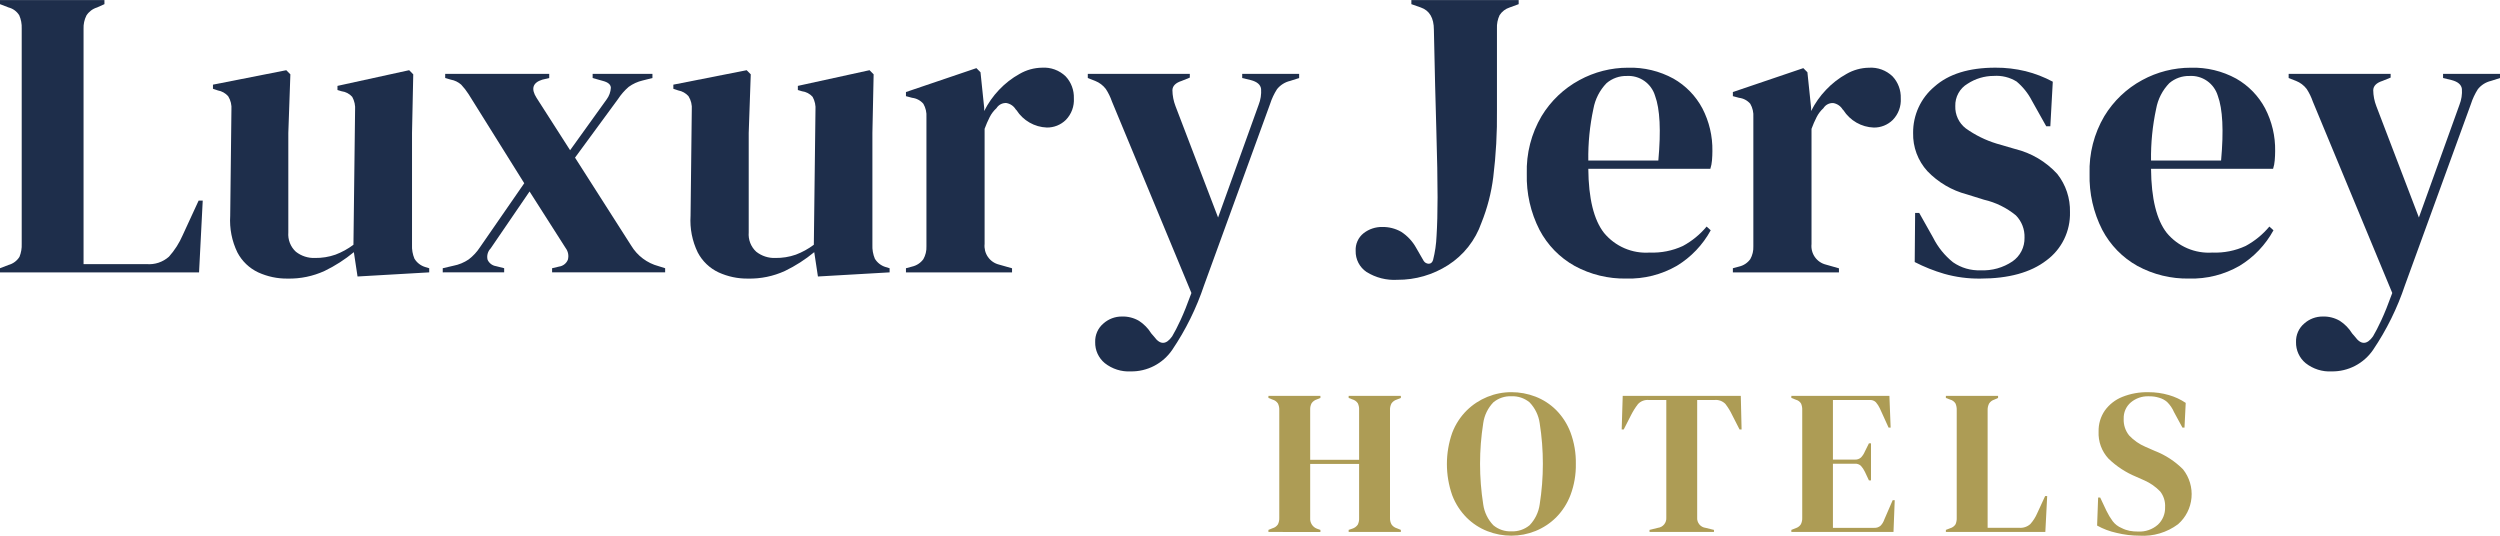
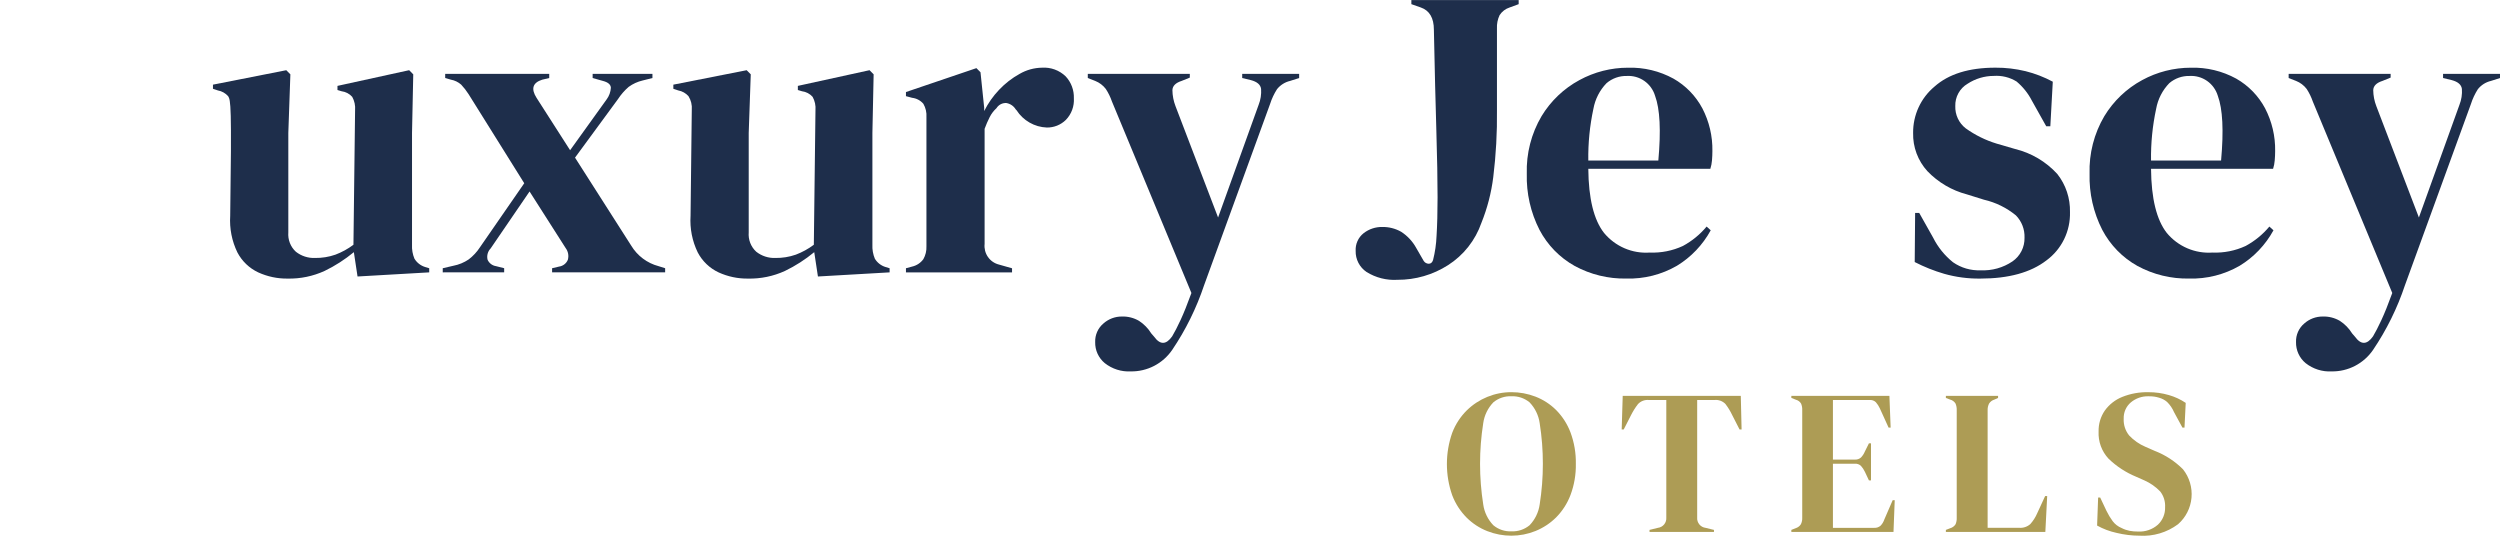
<svg xmlns="http://www.w3.org/2000/svg" width="280" height="60" viewBox="0 0 280 60" fill="none">
  <g clip-path="url(#clip0_4561_4928)">
    <g clip-path="url(#clip1_4561_4928)">
-       <path d="M7.62939e-06 30.505V30.042L0.963 29.672C1.466 29.535 1.9 29.213 2.179 28.77C2.367 28.309 2.453 27.813 2.431 27.315V3.193C2.453 2.685 2.358 2.179 2.156 1.714C1.886 1.277 1.458 0.962 0.963 0.836L7.62939e-06 0.465V0.004H11.697V0.465L10.872 0.836C10.38 0.983 9.956 1.302 9.679 1.737C9.446 2.202 9.336 2.719 9.358 3.239V29.581H16.422C16.873 29.619 17.326 29.565 17.756 29.423C18.186 29.28 18.582 29.051 18.922 28.75C19.559 28.037 20.078 27.225 20.459 26.346L22.248 22.464H22.706L22.294 30.505H7.62939e-06Z" fill="#1E2E4B" />
-       <path d="M32.202 31.202C31.073 31.215 29.954 30.978 28.925 30.509C27.923 30.04 27.101 29.253 26.586 28.268C25.97 26.998 25.693 25.589 25.783 24.178L25.92 12.3C25.966 11.765 25.838 11.23 25.554 10.775C25.253 10.435 24.848 10.207 24.402 10.129L23.852 9.944V9.481L32.063 7.863L32.522 8.326L32.292 14.889V26.026C32.259 26.43 32.318 26.836 32.465 27.212C32.612 27.589 32.843 27.927 33.141 28.198C33.749 28.675 34.504 28.92 35.274 28.892C36.054 28.904 36.831 28.779 37.568 28.522C38.289 28.249 38.968 27.876 39.586 27.413L39.769 12.347C39.814 11.825 39.702 11.302 39.448 10.845C39.138 10.498 38.715 10.277 38.255 10.22L37.797 10.082V9.619L45.825 7.862L46.284 8.325L46.146 14.888V27.41C46.119 27.947 46.213 28.484 46.421 28.98C46.694 29.424 47.118 29.752 47.613 29.905L48.072 30.044V30.505L40.044 30.967L39.632 28.24C38.627 29.071 37.526 29.777 36.355 30.344C35.052 30.941 33.633 31.234 32.202 31.202Z" fill="#1E2E4B" />
+       <path d="M32.202 31.202C31.073 31.215 29.954 30.978 28.925 30.509C27.923 30.04 27.101 29.253 26.586 28.268C25.97 26.998 25.693 25.589 25.783 24.178C25.966 11.765 25.838 11.23 25.554 10.775C25.253 10.435 24.848 10.207 24.402 10.129L23.852 9.944V9.481L32.063 7.863L32.522 8.326L32.292 14.889V26.026C32.259 26.43 32.318 26.836 32.465 27.212C32.612 27.589 32.843 27.927 33.141 28.198C33.749 28.675 34.504 28.92 35.274 28.892C36.054 28.904 36.831 28.779 37.568 28.522C38.289 28.249 38.968 27.876 39.586 27.413L39.769 12.347C39.814 11.825 39.702 11.302 39.448 10.845C39.138 10.498 38.715 10.277 38.255 10.22L37.797 10.082V9.619L45.825 7.862L46.284 8.325L46.146 14.888V27.41C46.119 27.947 46.213 28.484 46.421 28.98C46.694 29.424 47.118 29.752 47.613 29.905L48.072 30.044V30.505L40.044 30.967L39.632 28.24C38.627 29.071 37.526 29.777 36.355 30.344C35.052 30.941 33.633 31.234 32.202 31.202Z" fill="#1E2E4B" />
      <path d="M49.587 30.505V30.042L50.78 29.764C51.396 29.647 51.981 29.404 52.5 29.05C52.995 28.671 53.421 28.21 53.761 27.686L58.715 20.523L52.477 10.54C52.235 10.161 51.958 9.805 51.651 9.478C51.326 9.192 50.929 9 50.504 8.923L49.862 8.739V8.276H61.513V8.739L60.733 8.923C59.662 9.262 59.448 9.94 60.092 10.956L63.852 16.825L67.936 11.142C68.223 10.761 68.39 10.302 68.417 9.825C68.401 9.468 68.103 9.213 67.522 9.062L66.376 8.739V8.276H73.073V8.739L71.972 9.015C71.41 9.147 70.88 9.39 70.412 9.729C69.954 10.125 69.553 10.584 69.22 11.092L64.403 17.655L70.688 27.499C71.375 28.643 72.477 29.472 73.761 29.81L74.496 30.041V30.502H61.835V30.042L62.614 29.857C62.83 29.828 63.035 29.742 63.208 29.608C63.381 29.474 63.516 29.297 63.6 29.094C63.662 28.87 63.672 28.634 63.629 28.406C63.585 28.177 63.489 27.962 63.349 27.777L59.311 21.446L54.953 27.823C54.792 27.988 54.676 28.191 54.616 28.413C54.556 28.636 54.553 28.871 54.61 29.094C54.695 29.282 54.826 29.446 54.99 29.571C55.154 29.695 55.346 29.777 55.55 29.808L56.467 30.039V30.501L49.587 30.505Z" fill="#1E2E4B" />
      <path d="M83.761 31.202C82.632 31.215 81.513 30.978 80.484 30.509C79.482 30.04 78.66 29.253 78.145 28.268C77.529 26.998 77.252 25.589 77.342 24.178L77.48 12.3C77.526 11.765 77.397 11.23 77.113 10.775C76.814 10.436 76.409 10.208 75.966 10.129L75.415 9.944V9.481L83.627 7.863L84.085 8.326L83.856 14.889V26.026C83.822 26.43 83.881 26.836 84.028 27.212C84.175 27.589 84.407 27.927 84.705 28.198C85.313 28.675 86.068 28.92 86.838 28.892C87.618 28.904 88.394 28.779 89.131 28.522C89.852 28.249 90.531 27.876 91.149 27.413L91.333 12.347C91.377 11.825 91.266 11.302 91.012 10.845C90.702 10.498 90.278 10.277 89.819 10.22L89.36 10.082V9.619L97.388 7.862L97.847 8.325L97.709 14.888V27.41C97.683 27.947 97.777 28.484 97.985 28.98C98.258 29.424 98.681 29.753 99.177 29.905L99.636 30.044V30.505L91.608 30.967L91.195 28.24C90.19 29.071 89.09 29.777 87.918 30.344C86.615 30.942 85.194 31.235 83.761 31.202Z" fill="#1E2E4B" />
      <path d="M101.467 30.505V30.042L102.156 29.857C102.662 29.743 103.111 29.447 103.417 29.025C103.663 28.589 103.782 28.093 103.761 27.592V13.127C103.799 12.603 103.679 12.079 103.417 11.624C103.095 11.249 102.645 11.01 102.156 10.954L101.467 10.77V10.308L109.357 7.631L109.816 8.093L110.229 12.067V12.437C110.665 11.562 111.229 10.758 111.903 10.053C112.572 9.345 113.346 8.745 114.196 8.275C114.958 7.834 115.819 7.595 116.697 7.581C117.183 7.548 117.67 7.617 118.127 7.784C118.585 7.951 119.003 8.213 119.354 8.552C119.66 8.879 119.899 9.264 120.056 9.684C120.214 10.104 120.287 10.552 120.273 11.001C120.301 11.446 120.235 11.892 120.081 12.31C119.927 12.728 119.687 13.109 119.377 13.428C119.095 13.705 118.761 13.923 118.395 14.07C118.029 14.216 117.638 14.289 117.244 14.283C116.565 14.258 115.902 14.069 115.311 13.73C114.721 13.392 114.219 12.916 113.85 12.341L113.762 12.252C113.647 12.063 113.493 11.902 113.311 11.779C113.129 11.656 112.923 11.574 112.707 11.538C112.489 11.526 112.272 11.574 112.078 11.675C111.884 11.777 111.721 11.929 111.606 12.115C111.296 12.398 111.04 12.734 110.849 13.108C110.632 13.536 110.441 13.976 110.276 14.427V27.32C110.221 27.836 110.353 28.354 110.648 28.779C110.943 29.204 111.381 29.506 111.881 29.631L113.349 30.047V30.509L101.467 30.505Z" fill="#1E2E4B" />
      <path d="M126.65 41.597C125.6 41.654 124.566 41.325 123.738 40.673C123.392 40.388 123.115 40.028 122.928 39.619C122.741 39.211 122.65 38.765 122.66 38.315C122.646 37.921 122.721 37.529 122.88 37.169C123.039 36.808 123.278 36.489 123.577 36.236C124.146 35.728 124.881 35.448 125.641 35.45C126.316 35.427 126.983 35.595 127.568 35.935C128.124 36.297 128.595 36.778 128.944 37.345L129.266 37.715C129.937 38.64 130.61 38.624 131.283 37.669C131.559 37.207 131.873 36.598 132.224 35.843C132.575 35.088 132.98 34.079 133.439 32.816L124.54 11.373C124.37 10.876 124.138 10.402 123.852 9.963C123.543 9.559 123.131 9.248 122.66 9.062L121.833 8.739V8.276H133.259V8.692L132.342 9.062C131.669 9.278 131.325 9.624 131.31 10.101C131.318 10.71 131.435 11.313 131.654 11.881L136.425 24.359L140.966 11.742C141.19 11.178 141.284 10.569 141.242 9.963C141.183 9.487 140.799 9.156 140.09 8.97L139.127 8.739V8.276H145.504V8.739L144.494 9.062C143.916 9.196 143.4 9.522 143.027 9.986C142.696 10.504 142.434 11.064 142.247 11.65L134.862 31.938C134.003 34.51 132.799 36.951 131.283 39.194C130.766 39.947 130.073 40.56 129.265 40.979C128.457 41.398 127.559 41.61 126.65 41.597Z" fill="#1E2E4B" />
      <path d="M156.512 31.338C155.296 31.413 154.086 31.106 153.05 30.46C152.666 30.202 152.354 29.85 152.141 29.438C151.928 29.026 151.823 28.566 151.834 28.102C151.813 27.723 151.883 27.344 152.039 26.998C152.195 26.652 152.431 26.349 152.728 26.116C153.326 25.653 154.061 25.408 154.815 25.421C155.553 25.408 156.282 25.593 156.926 25.957C157.634 26.413 158.217 27.041 158.623 27.782L159.449 29.215C159.51 29.313 159.594 29.394 159.694 29.451C159.794 29.507 159.907 29.538 160.021 29.539C160.252 29.539 160.412 29.399 160.503 29.123C160.728 28.238 160.858 27.332 160.894 26.419C160.969 25.233 161.007 23.792 161.008 22.098C161.008 20.157 160.962 17.661 160.871 14.611C160.779 11.561 160.687 7.802 160.595 3.334C160.595 2.01 160.106 1.177 159.127 0.836L158.073 0.466V0.004H170.091V0.466L169.082 0.836C168.62 0.982 168.223 1.284 167.958 1.691C167.735 2.158 167.632 2.675 167.659 3.193V12.343C167.69 14.845 167.552 17.347 167.246 19.831C167.028 21.592 166.581 23.316 165.918 24.96C165.237 26.918 163.92 28.587 162.18 29.697C160.486 30.78 158.519 31.35 156.512 31.338Z" fill="#1E2E4B" />
      <path d="M182.339 7.583C184.113 7.531 185.87 7.953 187.43 8.807C188.799 9.586 189.921 10.74 190.665 12.135C191.431 13.61 191.817 15.255 191.788 16.919C191.788 17.258 191.773 17.605 191.743 17.959C191.718 18.28 191.656 18.598 191.559 18.905H177.89C177.918 22.233 178.507 24.629 179.655 26.091C180.275 26.838 181.062 27.427 181.951 27.808C182.84 28.19 183.806 28.354 184.77 28.287C186.049 28.34 187.322 28.086 188.486 27.548C189.5 27 190.402 26.262 191.143 25.375L191.601 25.792C190.709 27.429 189.403 28.799 187.817 29.765C186.094 30.76 184.133 31.256 182.148 31.198C180.133 31.237 178.143 30.752 176.369 29.789C174.692 28.856 173.321 27.451 172.424 25.745C171.432 23.804 170.942 21.643 171.001 19.46C170.932 17.197 171.505 14.96 172.653 13.013C173.684 11.309 175.149 9.913 176.896 8.97C178.567 8.059 180.438 7.582 182.339 7.583ZM182.201 8.508C181.372 8.487 180.564 8.775 179.931 9.316C179.17 10.103 178.658 11.1 178.462 12.181C178.053 14.087 177.861 16.033 177.89 17.982H185.733C186.039 14.625 185.916 12.206 185.366 10.726C185.162 10.052 184.739 9.467 184.165 9.064C183.591 8.662 182.899 8.466 182.201 8.508Z" fill="#1E2E4B" />
-       <path d="M194.082 30.505V30.042L194.77 29.857C195.277 29.743 195.725 29.447 196.031 29.025C196.277 28.589 196.396 28.093 196.375 27.592V13.127C196.413 12.603 196.294 12.079 196.031 11.624C195.71 11.249 195.259 11.01 194.77 10.954L194.082 10.77V10.308L201.971 7.631L202.43 8.093L202.844 12.067V12.437C203.28 11.563 203.844 10.761 204.518 10.057C205.186 9.348 205.96 8.748 206.811 8.278C207.573 7.838 208.433 7.599 209.311 7.585C209.797 7.552 210.284 7.621 210.742 7.788C211.199 7.955 211.617 8.217 211.969 8.556C212.274 8.883 212.513 9.267 212.67 9.688C212.828 10.108 212.901 10.555 212.886 11.004C212.914 11.45 212.849 11.896 212.695 12.314C212.541 12.732 212.301 13.113 211.992 13.431C211.709 13.708 211.376 13.926 211.01 14.073C210.644 14.22 210.253 14.292 209.859 14.286C209.18 14.262 208.516 14.072 207.925 13.734C207.334 13.396 206.833 12.919 206.464 12.345L206.375 12.255C206.261 12.067 206.107 11.906 205.925 11.783C205.743 11.66 205.537 11.577 205.321 11.541C205.103 11.53 204.886 11.577 204.692 11.679C204.499 11.78 204.335 11.932 204.22 12.119C203.91 12.401 203.654 12.738 203.463 13.112C203.245 13.539 203.054 13.979 202.89 14.43V27.324C202.834 27.839 202.966 28.358 203.261 28.783C203.557 29.207 203.995 29.51 204.495 29.634L205.962 30.051V30.512L194.082 30.505Z" fill="#1E2E4B" />
      <path d="M221.788 31.202C220.424 31.219 219.064 31.038 217.751 30.667C216.611 30.334 215.505 29.893 214.448 29.349L214.494 23.849H214.953L216.512 26.622C217.049 27.69 217.808 28.628 218.737 29.373C219.646 30.004 220.734 30.32 221.838 30.274C223.098 30.334 224.344 29.986 225.393 29.28C225.821 28.986 226.169 28.589 226.405 28.125C226.642 27.66 226.759 27.144 226.746 26.622C226.763 26.162 226.687 25.702 226.521 25.273C226.355 24.843 226.104 24.452 225.783 24.124C224.74 23.269 223.515 22.668 222.204 22.367L220.279 21.766C218.603 21.326 217.08 20.431 215.875 19.178C214.805 18.011 214.229 16.469 214.269 14.881C214.261 13.894 214.471 12.917 214.883 12.022C215.296 11.127 215.901 10.335 216.655 9.705C218.244 8.288 220.522 7.579 223.489 7.579C224.625 7.572 225.757 7.704 226.861 7.971C227.922 8.236 228.947 8.632 229.912 9.15L229.637 14.141H229.177L227.572 11.276C227.147 10.45 226.563 9.72 225.853 9.127C225.089 8.657 224.199 8.439 223.306 8.502C222.264 8.503 221.244 8.808 220.37 9.379C219.938 9.632 219.583 9.998 219.341 10.438C219.098 10.878 218.978 11.375 218.993 11.878C218.976 12.358 219.073 12.836 219.277 13.271C219.481 13.706 219.785 14.085 220.164 14.377C221.219 15.132 222.388 15.71 223.627 16.086L225.691 16.687C227.506 17.128 229.15 18.101 230.416 19.483C231.373 20.696 231.876 22.209 231.838 23.758C231.866 24.807 231.641 25.847 231.182 26.789C230.722 27.731 230.042 28.547 229.201 29.165C227.436 30.523 224.965 31.202 221.788 31.202Z" fill="#1E2E4B" />
      <path d="M245.366 7.583C247.141 7.531 248.898 7.953 250.458 8.807C251.827 9.586 252.948 10.74 253.692 12.135C254.458 13.61 254.845 15.255 254.816 16.919C254.816 17.258 254.8 17.605 254.77 17.959C254.745 18.28 254.684 18.598 254.586 18.905H240.916C240.946 22.233 241.534 24.629 242.682 26.091C243.302 26.838 244.089 27.427 244.978 27.808C245.867 28.19 246.833 28.354 247.797 28.287C249.076 28.34 250.349 28.086 251.513 27.548C252.527 27 253.429 26.262 254.17 25.375L254.629 25.792C253.736 27.428 252.43 28.799 250.844 29.765C249.123 30.759 247.163 31.255 245.18 31.198C243.165 31.237 241.174 30.752 239.399 29.789C237.722 28.856 236.352 27.451 235.454 25.745C234.463 23.804 233.974 21.642 234.032 19.46C233.963 17.197 234.536 14.96 235.683 13.013C236.715 11.309 238.18 9.913 239.926 8.97C241.597 8.059 243.467 7.583 245.366 7.583ZM245.228 8.508C244.399 8.487 243.591 8.775 242.958 9.316C242.197 10.103 241.685 11.1 241.49 12.181C241.08 14.087 240.888 16.033 240.916 17.982H248.761C249.065 14.625 248.943 12.206 248.394 10.726C248.19 10.052 247.767 9.467 247.193 9.064C246.618 8.662 245.927 8.466 245.228 8.508Z" fill="#1E2E4B" />
      <path d="M261.146 41.597C260.096 41.654 259.061 41.326 258.233 40.673C257.887 40.388 257.61 40.028 257.424 39.619C257.237 39.211 257.145 38.765 257.155 38.315C257.141 37.921 257.216 37.529 257.375 37.169C257.534 36.809 257.772 36.489 258.072 36.236C258.641 35.727 259.376 35.448 260.136 35.45C260.811 35.427 261.478 35.595 262.063 35.935C262.62 36.297 263.09 36.778 263.439 37.345L263.76 37.715C264.433 38.64 265.106 38.624 265.779 37.669C266.054 37.207 266.367 36.598 266.719 35.843C267.071 35.088 267.476 34.079 267.934 32.816L259.035 11.373C258.864 10.876 258.634 10.403 258.348 9.963C258.039 9.559 257.626 9.248 257.155 9.062L256.329 8.739V8.276H267.751V8.692L266.834 9.062C266.16 9.278 265.817 9.625 265.802 10.101C265.81 10.71 265.926 11.313 266.146 11.881L270.916 24.359L275.458 11.742C275.682 11.178 275.776 10.569 275.733 9.963C275.674 9.487 275.292 9.156 274.586 8.97L273.623 8.739V8.276H280V8.739L278.991 9.062C278.413 9.196 277.896 9.521 277.523 9.986C277.192 10.504 276.93 11.064 276.743 11.65L269.358 31.938C268.5 34.51 267.296 36.951 265.78 39.194C265.263 39.947 264.569 40.56 263.761 40.979C262.953 41.398 262.055 41.61 261.146 41.597Z" fill="#1E2E4B" />
-       <path d="M142.064 59.579V59.348L142.523 59.163C142.772 59.098 142.989 58.941 143.13 58.724C143.237 58.502 143.289 58.257 143.279 58.01V45.931C143.29 45.676 143.239 45.423 143.13 45.192C142.988 44.976 142.772 44.82 142.523 44.754L142.064 44.57V44.338H147.887V44.57L147.498 44.73C147.257 44.801 147.047 44.952 146.902 45.158C146.783 45.381 146.728 45.633 146.74 45.885V51.497H152.22V45.885C152.232 45.634 152.18 45.384 152.07 45.158C151.925 44.947 151.709 44.795 151.462 44.73L151.05 44.57V44.338H156.896V44.57L156.437 44.754C156.194 44.826 155.983 44.981 155.841 45.192C155.724 45.42 155.668 45.675 155.68 45.931V58.009C155.67 58.258 155.726 58.504 155.841 58.723C155.982 58.935 156.193 59.09 156.437 59.162L156.896 59.347V59.578H151.05V59.347L151.462 59.209C151.709 59.132 151.922 58.975 152.07 58.763C152.18 58.537 152.232 58.287 152.22 58.035V51.962H146.74V58.035C146.724 58.288 146.789 58.538 146.926 58.751C147.062 58.963 147.263 59.125 147.498 59.213L147.887 59.352V59.583L142.064 59.579Z" fill="#AD9C55" />
      <path d="M169.273 59.996C168.351 59.997 167.438 59.825 166.579 59.487C165.713 59.147 164.925 58.633 164.264 57.975C163.557 57.263 163.006 56.41 162.649 55.47C161.854 53.206 161.854 50.736 162.649 48.472C163.008 47.529 163.563 46.675 164.277 45.966C165.614 44.655 167.407 43.922 169.273 43.923C170.193 43.921 171.106 44.089 171.967 44.42C172.833 44.753 173.621 45.264 174.282 45.92C174.991 46.635 175.541 47.493 175.898 48.438C176.315 49.563 176.517 50.758 176.494 51.959C176.515 53.145 176.313 54.324 175.898 55.434C175.542 56.379 174.991 57.237 174.282 57.952C173.618 58.61 172.831 59.128 171.967 59.476C171.11 59.821 170.196 59.997 169.273 59.996ZM169.273 59.51C170.012 59.544 170.738 59.302 171.31 58.83C171.924 58.193 172.321 57.376 172.445 56.497C172.92 53.482 172.92 50.41 172.445 47.395C172.321 46.516 171.924 45.699 171.31 45.062C170.737 44.59 170.012 44.348 169.273 44.381C168.54 44.35 167.822 44.592 167.256 45.062C166.642 45.699 166.245 46.516 166.122 47.395C165.648 50.41 165.648 53.482 166.122 56.497C166.245 57.376 166.642 58.193 167.256 58.83C167.822 59.3 168.54 59.542 169.273 59.51Z" fill="#AD9C55" />
      <path d="M184.747 59.579V59.348L185.688 59.117C185.962 59.084 186.213 58.945 186.388 58.73C186.563 58.514 186.648 58.239 186.626 57.962V44.8H184.678C184.455 44.777 184.23 44.805 184.019 44.882C183.809 44.96 183.619 45.084 183.463 45.246C183.164 45.631 182.903 46.045 182.683 46.481L181.858 48.098H181.629L181.744 44.334H194.969L195.058 48.098H194.829L194.003 46.481C193.796 46.043 193.543 45.629 193.247 45.246C193.091 45.084 192.901 44.96 192.691 44.883C192.48 44.806 192.255 44.777 192.032 44.8H190.084V57.963C190.062 58.24 190.148 58.516 190.323 58.731C190.498 58.946 190.749 59.085 191.023 59.118L191.964 59.349V59.58L184.747 59.579Z" fill="#AD9C55" />
      <path d="M200.631 59.579V59.348L201.162 59.14C201.385 59.063 201.574 58.912 201.7 58.713C201.81 58.487 201.862 58.237 201.85 57.985V45.931C201.861 45.683 201.817 45.435 201.723 45.205C201.598 44.994 201.397 44.841 201.162 44.777L200.631 44.57V44.338H211.614L211.752 47.895H211.523L210.536 45.724C210.422 45.482 210.276 45.257 210.101 45.054C210.011 44.965 209.904 44.896 209.785 44.852C209.666 44.808 209.54 44.79 209.414 44.8H205.288V51.474H207.74C207.867 51.483 207.994 51.466 208.114 51.425C208.234 51.383 208.344 51.318 208.439 51.232C208.619 51.04 208.763 50.817 208.864 50.573L209.322 49.65H209.551V53.806H209.322L208.864 52.836C208.751 52.597 208.605 52.375 208.428 52.179C208.336 52.092 208.228 52.026 208.109 51.984C207.991 51.943 207.865 51.926 207.74 51.936H205.288V59.118H209.918C210.177 59.134 210.431 59.047 210.627 58.876C210.813 58.683 210.955 58.45 211.039 58.194L211.979 56.024H212.209L212.071 59.58L200.631 59.579Z" fill="#AD9C55" />
      <path d="M217.938 59.579V59.348L218.419 59.163C218.67 59.095 218.887 58.934 219.026 58.713C219.121 58.482 219.164 58.234 219.153 57.985V45.931C219.163 45.678 219.116 45.425 219.016 45.192C218.88 44.974 218.667 44.817 218.419 44.754L217.938 44.57V44.338H223.784V44.57L223.372 44.754C223.126 44.826 222.915 44.984 222.776 45.2C222.659 45.432 222.604 45.69 222.614 45.95V59.113H226.145C226.37 59.133 226.597 59.106 226.811 59.034C227.026 58.963 227.224 58.849 227.394 58.698C227.712 58.342 227.972 57.937 228.162 57.497L229.056 55.557H229.285L229.078 59.573L217.938 59.579Z" fill="#AD9C55" />
      <path d="M239.622 59.996C238.757 59.993 237.895 59.889 237.054 59.683C236.292 59.518 235.558 59.242 234.876 58.863L234.991 55.723H235.22L235.929 57.224C236.124 57.625 236.355 58.008 236.617 58.368C236.878 58.712 237.226 58.979 237.625 59.141C237.904 59.286 238.202 59.391 238.511 59.452C238.825 59.509 239.144 59.536 239.463 59.533C240.271 59.578 241.065 59.305 241.677 58.772C241.945 58.522 242.156 58.218 242.296 57.879C242.437 57.54 242.503 57.175 242.491 56.808C242.529 56.171 242.334 55.542 241.941 55.041C241.437 54.519 240.838 54.1 240.176 53.806L239.236 53.39C238.091 52.918 237.045 52.233 236.153 51.369C235.776 50.964 235.483 50.487 235.292 49.966C235.102 49.445 235.016 48.89 235.042 48.335C235.021 47.495 235.266 46.671 235.741 45.98C236.234 45.297 236.91 44.768 237.69 44.456C238.619 44.084 239.613 43.904 240.613 43.926C241.392 43.922 242.167 44.03 242.916 44.248C243.585 44.439 244.221 44.734 244.8 45.123L244.663 47.894H244.434L243.493 46.161C243.31 45.733 243.046 45.345 242.714 45.019C242.455 44.796 242.15 44.634 241.821 44.545C241.641 44.488 241.457 44.446 241.271 44.419C241.058 44.392 240.843 44.381 240.629 44.384C239.911 44.363 239.211 44.605 238.657 45.065C238.393 45.289 238.183 45.571 238.044 45.889C237.905 46.207 237.84 46.553 237.854 46.9C237.821 47.584 238.042 48.255 238.474 48.782C238.986 49.322 239.602 49.751 240.285 50.041L241.34 50.503C242.526 50.961 243.604 51.665 244.503 52.569C245.214 53.469 245.552 54.61 245.447 55.755C245.343 56.899 244.803 57.959 243.941 58.713C242.697 59.64 241.167 60.095 239.622 59.996Z" fill="#AD9C55" />
    </g>
  </g>
  <defs>
    <clipPath id="clip0_4561_4928">
      <rect width="280" height="60" fill="white" />
    </clipPath>
    <clipPath id="clip1_4561_4928">
      <rect width="280" height="60" fill="white" />
    </clipPath>
  </defs>
</svg>